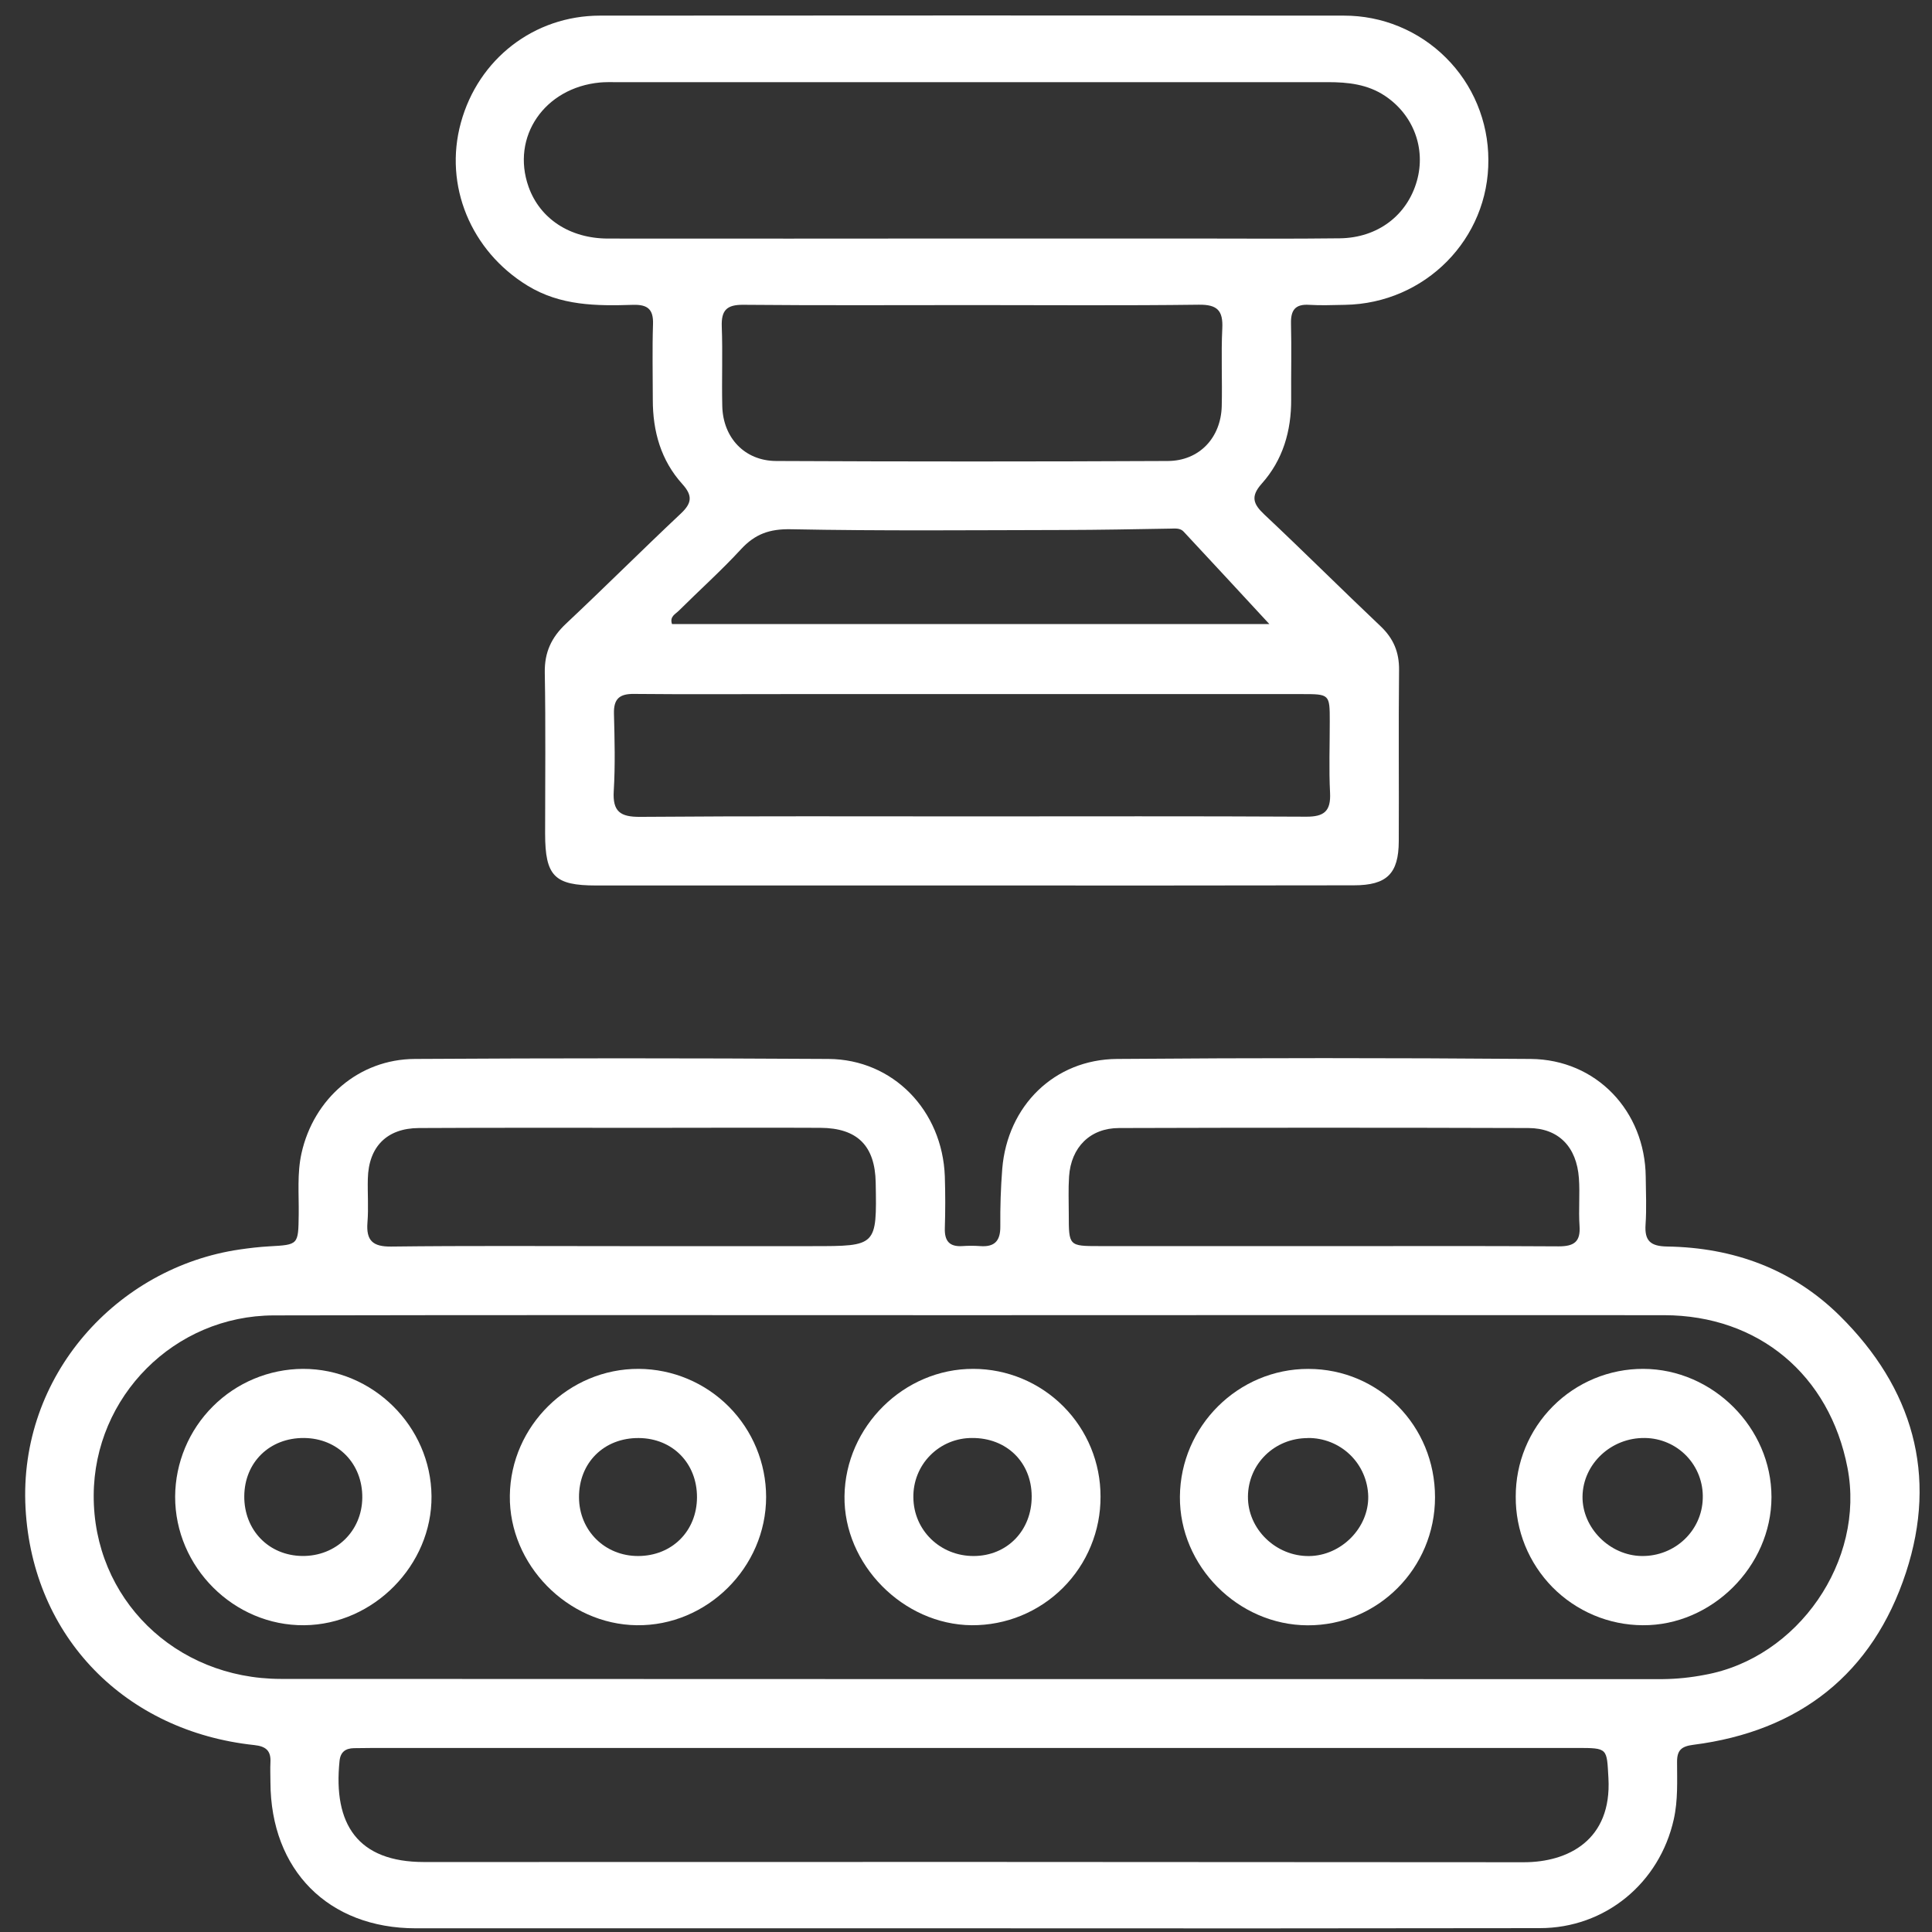
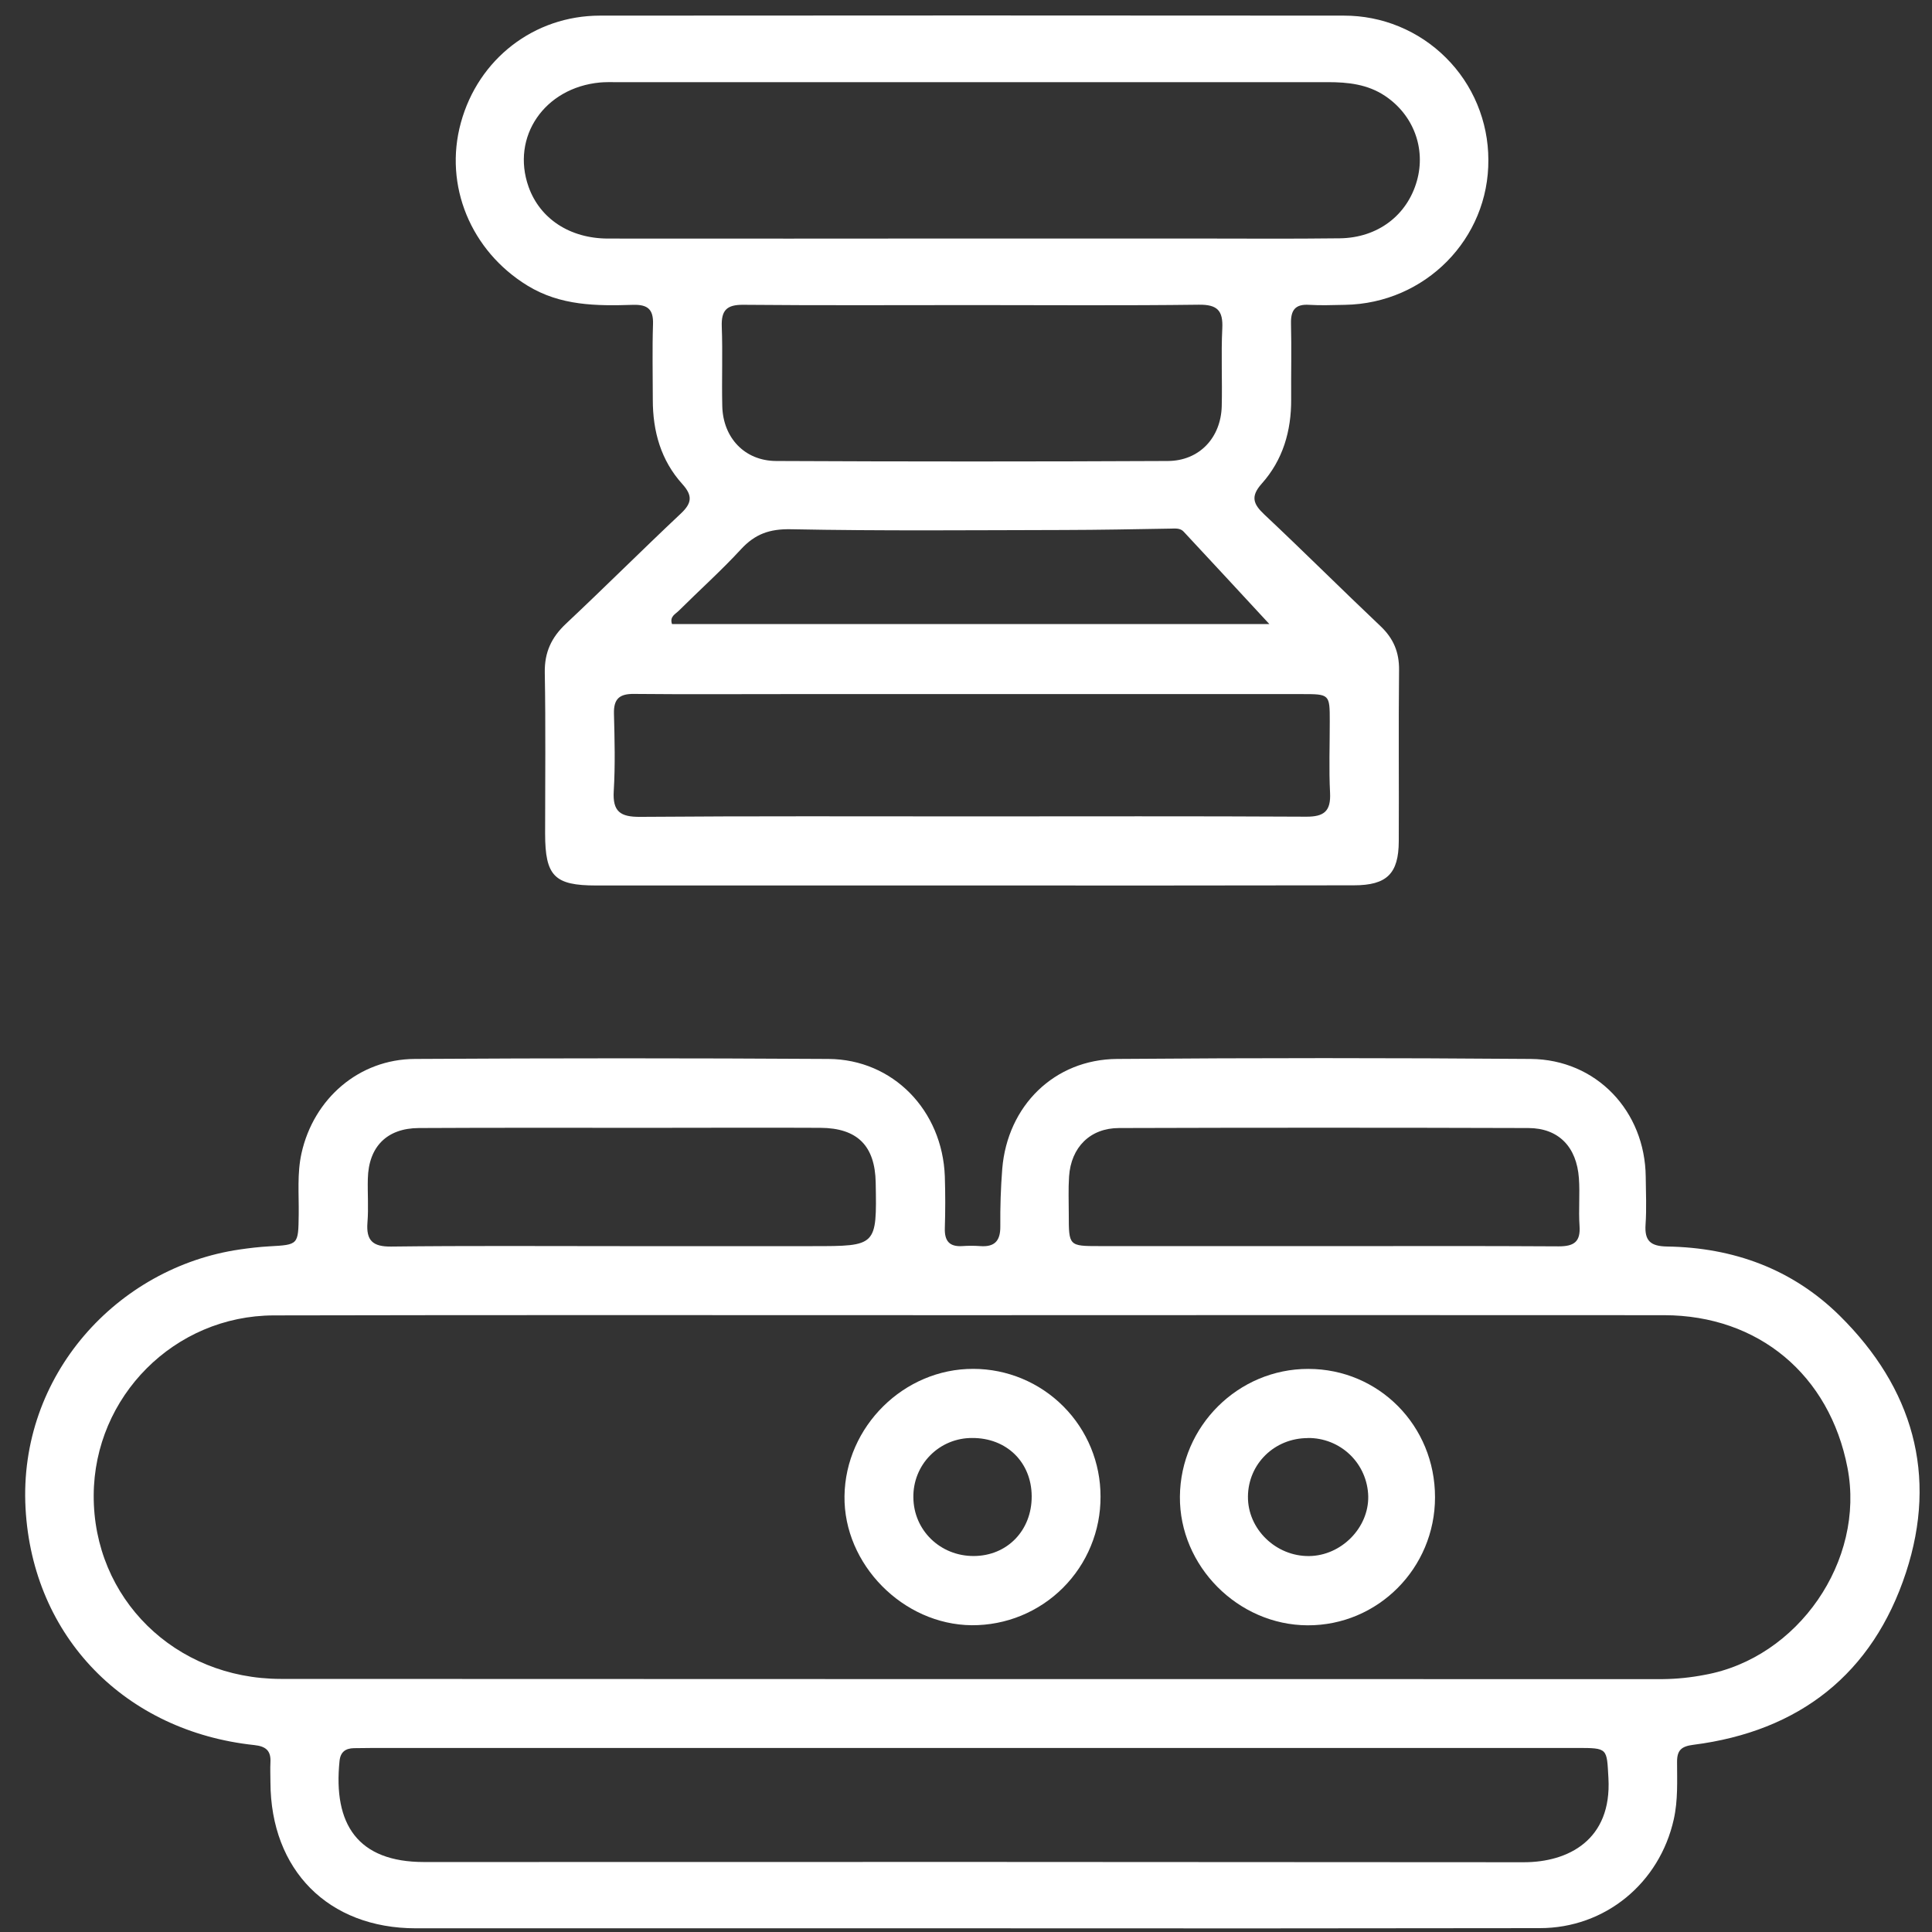
<svg xmlns="http://www.w3.org/2000/svg" width="46" height="46" viewBox="0 0 46 46" fill="none">
  <rect x="0" y="0" width="46" height="46" fill="#333333" stroke="none" />
  <g clip-path="url(#clip0_4109_1460)">
    <path d="M23.163 45.912C18.742 45.912 14.322 45.912 9.902 45.912C7.818 45.912 6.445 44.527 6.439 42.433C6.439 42.274 6.431 42.116 6.439 41.959C6.454 41.683 6.33 41.578 6.052 41.549C2.994 41.223 0.776 38.988 0.608 35.908C0.437 32.745 2.796 30.176 5.704 29.75C5.938 29.716 6.173 29.688 6.409 29.675C7.109 29.636 7.102 29.64 7.112 28.919C7.119 28.432 7.071 27.943 7.179 27.457C7.469 26.158 8.545 25.22 9.875 25.213C13.158 25.193 16.442 25.193 19.726 25.213C21.267 25.223 22.44 26.443 22.496 28.012C22.509 28.422 22.509 28.833 22.496 29.243C22.487 29.542 22.601 29.688 22.91 29.669C23.052 29.659 23.194 29.659 23.336 29.669C23.678 29.695 23.82 29.549 23.817 29.201C23.813 28.744 23.827 28.285 23.863 27.83C23.986 26.33 25.102 25.224 26.595 25.213C29.878 25.187 33.162 25.187 36.446 25.213C38.01 25.226 39.168 26.455 39.184 28.019C39.188 28.398 39.206 28.778 39.18 29.155C39.153 29.546 39.3 29.672 39.692 29.679C41.269 29.703 42.676 30.213 43.806 31.33C45.538 33.044 46.143 35.116 45.38 37.442C44.589 39.852 42.845 41.221 40.316 41.543C40.036 41.579 39.929 41.67 39.93 41.949C39.93 42.405 39.954 42.861 39.852 43.316C39.514 44.835 38.22 45.908 36.662 45.908C32.162 45.915 27.662 45.916 23.163 45.912ZM23.144 31.314H22.765C17.35 31.314 11.935 31.307 6.52 31.319C4.152 31.324 2.242 33.251 2.231 35.601C2.219 38.053 4.163 39.971 6.682 39.974C17.654 39.979 28.626 39.98 39.598 39.979C39.929 39.975 40.259 39.941 40.584 39.878C42.812 39.48 44.414 37.158 43.988 34.948C43.562 32.738 41.872 31.318 39.623 31.314C34.131 31.311 28.638 31.311 23.144 31.314ZM23.2 41.618H8.9C8.743 41.618 8.585 41.621 8.427 41.623C8.225 41.627 8.105 41.715 8.084 41.93C7.93 43.431 8.514 44.335 10.099 44.334C18.827 44.33 27.555 44.331 36.283 44.339C37.334 44.339 38.378 43.813 38.296 42.337C38.255 41.621 38.289 41.618 37.547 41.618H23.2ZM31.529 29.67C33.39 29.67 35.252 29.663 37.113 29.675C37.474 29.675 37.635 29.569 37.608 29.188C37.582 28.808 37.62 28.43 37.593 28.053C37.539 27.303 37.108 26.861 36.392 26.858C33.143 26.848 29.894 26.848 26.645 26.858C25.955 26.858 25.5 27.317 25.454 28.012C25.434 28.31 25.447 28.61 25.447 28.91C25.447 29.668 25.447 29.669 26.183 29.669L31.529 29.67ZM14.756 29.67H19.347C20.877 29.67 20.877 29.67 20.85 28.158C20.834 27.281 20.415 26.858 19.533 26.853C18.192 26.846 16.851 26.853 15.51 26.853C13.664 26.853 11.818 26.848 9.972 26.858C9.209 26.862 8.776 27.305 8.758 28.065C8.749 28.412 8.777 28.761 8.749 29.106C8.715 29.537 8.875 29.685 9.313 29.68C11.127 29.658 12.942 29.67 14.756 29.67Z" fill="white" />
    <path d="M23.144 21.083H14.194C13.2 21.083 12.98 20.858 12.979 19.849C12.979 18.57 12.994 17.291 12.971 16.013C12.963 15.529 13.13 15.175 13.477 14.849C14.397 13.985 15.291 13.092 16.211 12.227C16.476 11.978 16.494 11.8 16.246 11.525C15.736 10.961 15.542 10.27 15.543 9.517C15.543 8.919 15.528 8.317 15.548 7.718C15.56 7.36 15.416 7.249 15.074 7.258C14.204 7.286 13.344 7.283 12.555 6.798C11.213 5.974 10.562 4.418 10.973 2.922C11.387 1.406 12.714 0.373 14.285 0.372C20.188 0.367 26.092 0.367 31.995 0.372C32.446 0.371 32.893 0.458 33.31 0.63C33.727 0.802 34.106 1.054 34.426 1.373C34.746 1.691 35 2.069 35.173 2.486C35.346 2.902 35.436 3.349 35.437 3.8C35.453 5.686 33.933 7.226 32.024 7.258C31.74 7.262 31.455 7.276 31.172 7.258C30.834 7.236 30.73 7.389 30.738 7.707C30.753 8.305 30.738 8.907 30.742 9.506C30.747 10.261 30.545 10.952 30.041 11.516C29.768 11.822 29.84 12.003 30.105 12.252C31.036 13.126 31.942 14.031 32.87 14.909C33.18 15.203 33.316 15.53 33.311 15.957C33.296 17.315 33.311 18.671 33.304 20.03C33.301 20.801 33.021 21.078 32.237 21.079C29.207 21.084 26.176 21.085 23.144 21.083ZM23.144 5.679H28.351C29.535 5.679 30.719 5.689 31.902 5.674C32.806 5.662 33.505 5.125 33.736 4.306C33.953 3.536 33.654 2.734 32.975 2.282C32.561 2.006 32.096 1.956 31.616 1.956C25.966 1.956 20.316 1.956 14.666 1.956C14.54 1.956 14.412 1.953 14.287 1.964C12.964 2.087 12.163 3.257 12.585 4.448C12.855 5.206 13.565 5.679 14.478 5.68C17.366 5.682 20.255 5.682 23.143 5.679H23.144ZM23.144 19.438C25.795 19.438 28.445 19.43 31.096 19.445C31.526 19.448 31.69 19.314 31.668 18.876C31.639 18.31 31.662 17.741 31.661 17.174C31.661 16.528 31.658 16.526 30.996 16.526C26.925 16.526 22.855 16.526 18.784 16.526C17.554 16.526 16.323 16.534 15.093 16.522C14.748 16.518 14.609 16.641 14.618 16.991C14.634 17.606 14.65 18.223 14.613 18.836C14.584 19.325 14.771 19.452 15.24 19.449C17.875 19.428 20.51 19.438 23.145 19.438H23.144ZM23.19 7.264C21.359 7.264 19.528 7.274 17.698 7.257C17.3 7.253 17.171 7.39 17.185 7.777C17.209 8.407 17.182 9.04 17.197 9.671C17.215 10.42 17.727 10.972 18.479 10.976C21.589 10.991 24.698 10.991 27.807 10.976C28.558 10.972 29.07 10.42 29.089 9.67C29.104 9.055 29.072 8.438 29.102 7.824C29.124 7.393 28.984 7.249 28.541 7.255C26.757 7.278 24.973 7.264 23.189 7.264H23.19ZM30.222 14.858C29.551 14.133 28.869 13.394 28.183 12.659C28.102 12.571 27.987 12.583 27.873 12.586C27.022 12.601 26.171 12.617 25.318 12.619C23.156 12.623 20.994 12.644 18.832 12.601C18.324 12.591 17.978 12.714 17.643 13.077C17.173 13.587 16.655 14.051 16.162 14.541C16.082 14.621 15.939 14.679 16 14.858H30.222Z" fill="white" />
-     <path d="M15.209 32.592C16.014 32.597 16.785 32.92 17.353 33.491C17.921 34.063 18.24 34.836 18.241 35.641C18.241 37.321 16.83 38.719 15.159 38.696C13.511 38.674 12.118 37.25 12.139 35.611C12.158 33.948 13.546 32.584 15.209 32.592ZM16.595 35.65C16.597 34.84 16.015 34.246 15.212 34.239C14.381 34.231 13.78 34.828 13.786 35.655C13.791 36.445 14.404 37.051 15.197 37.048C16.001 37.045 16.592 36.454 16.595 35.65Z" fill="white" />
-     <path d="M7.213 32.592C8.876 32.589 10.26 33.959 10.274 35.622C10.288 37.264 8.894 38.68 7.245 38.696C5.57 38.713 4.166 37.313 4.17 35.632C4.175 34.827 4.497 34.056 5.067 33.487C5.636 32.917 6.408 32.596 7.213 32.592ZM8.626 35.659C8.633 34.847 8.045 34.245 7.239 34.238C6.423 34.231 5.823 34.814 5.816 35.621C5.809 36.428 6.396 37.039 7.199 37.047C8.001 37.055 8.619 36.454 8.626 35.659Z" fill="white" />
    <path d="M26.203 35.634C26.205 36.037 26.127 36.437 25.973 36.809C25.82 37.182 25.594 37.52 25.309 37.805C25.024 38.09 24.685 38.315 24.313 38.468C23.94 38.621 23.541 38.698 23.138 38.696C21.501 38.683 20.085 37.245 20.107 35.621C20.129 33.965 21.523 32.586 23.175 32.592C23.98 32.593 24.751 32.915 25.319 33.486C25.887 34.056 26.205 34.829 26.203 35.634ZM23.184 37.048C23.981 37.046 24.57 36.438 24.564 35.622C24.559 34.814 23.966 34.233 23.146 34.238C22.96 34.237 22.776 34.273 22.604 34.344C22.433 34.415 22.277 34.52 22.147 34.652C22.016 34.784 21.914 34.941 21.845 35.114C21.777 35.286 21.743 35.471 21.747 35.657C21.755 36.437 22.388 37.051 23.184 37.048Z" fill="white" />
    <path d="M34.167 35.65C34.167 37.338 32.806 38.704 31.134 38.698C29.475 38.692 28.079 37.285 28.093 35.633C28.107 33.956 29.481 32.59 31.151 32.593C32.831 32.594 34.169 33.948 34.167 35.65ZM31.139 34.24C30.346 34.24 29.719 34.853 29.713 35.633C29.706 36.406 30.378 37.059 31.171 37.049C31.936 37.04 32.591 36.376 32.577 35.626C32.568 35.252 32.413 34.896 32.143 34.636C31.874 34.377 31.513 34.234 31.139 34.238V34.24Z" fill="white" />
-     <path d="M36.089 35.634C36.088 35.234 36.165 34.839 36.317 34.47C36.469 34.1 36.693 33.765 36.975 33.482C37.257 33.199 37.592 32.975 37.961 32.822C38.33 32.669 38.726 32.591 39.125 32.592C40.781 32.596 42.18 33.995 42.178 35.646C42.176 37.297 40.752 38.709 39.112 38.696C38.712 38.694 38.317 38.613 37.949 38.458C37.58 38.302 37.246 38.076 36.965 37.792C36.685 37.507 36.463 37.17 36.312 36.8C36.162 36.43 36.086 36.033 36.089 35.634ZM39.093 37.048C39.88 37.056 40.524 36.446 40.542 35.675C40.548 35.49 40.517 35.305 40.451 35.132C40.385 34.959 40.285 34.801 40.157 34.667C40.028 34.533 39.875 34.426 39.705 34.353C39.535 34.279 39.352 34.24 39.166 34.238C38.363 34.224 37.69 34.854 37.679 35.63C37.669 36.378 38.329 37.041 39.093 37.048Z" fill="white" />
  </g>
  <defs>
    <clipPath id="clip0_4109_1460">
      <rect width="46" height="46" fill="white" />
    </clipPath>
  </defs>
</svg>